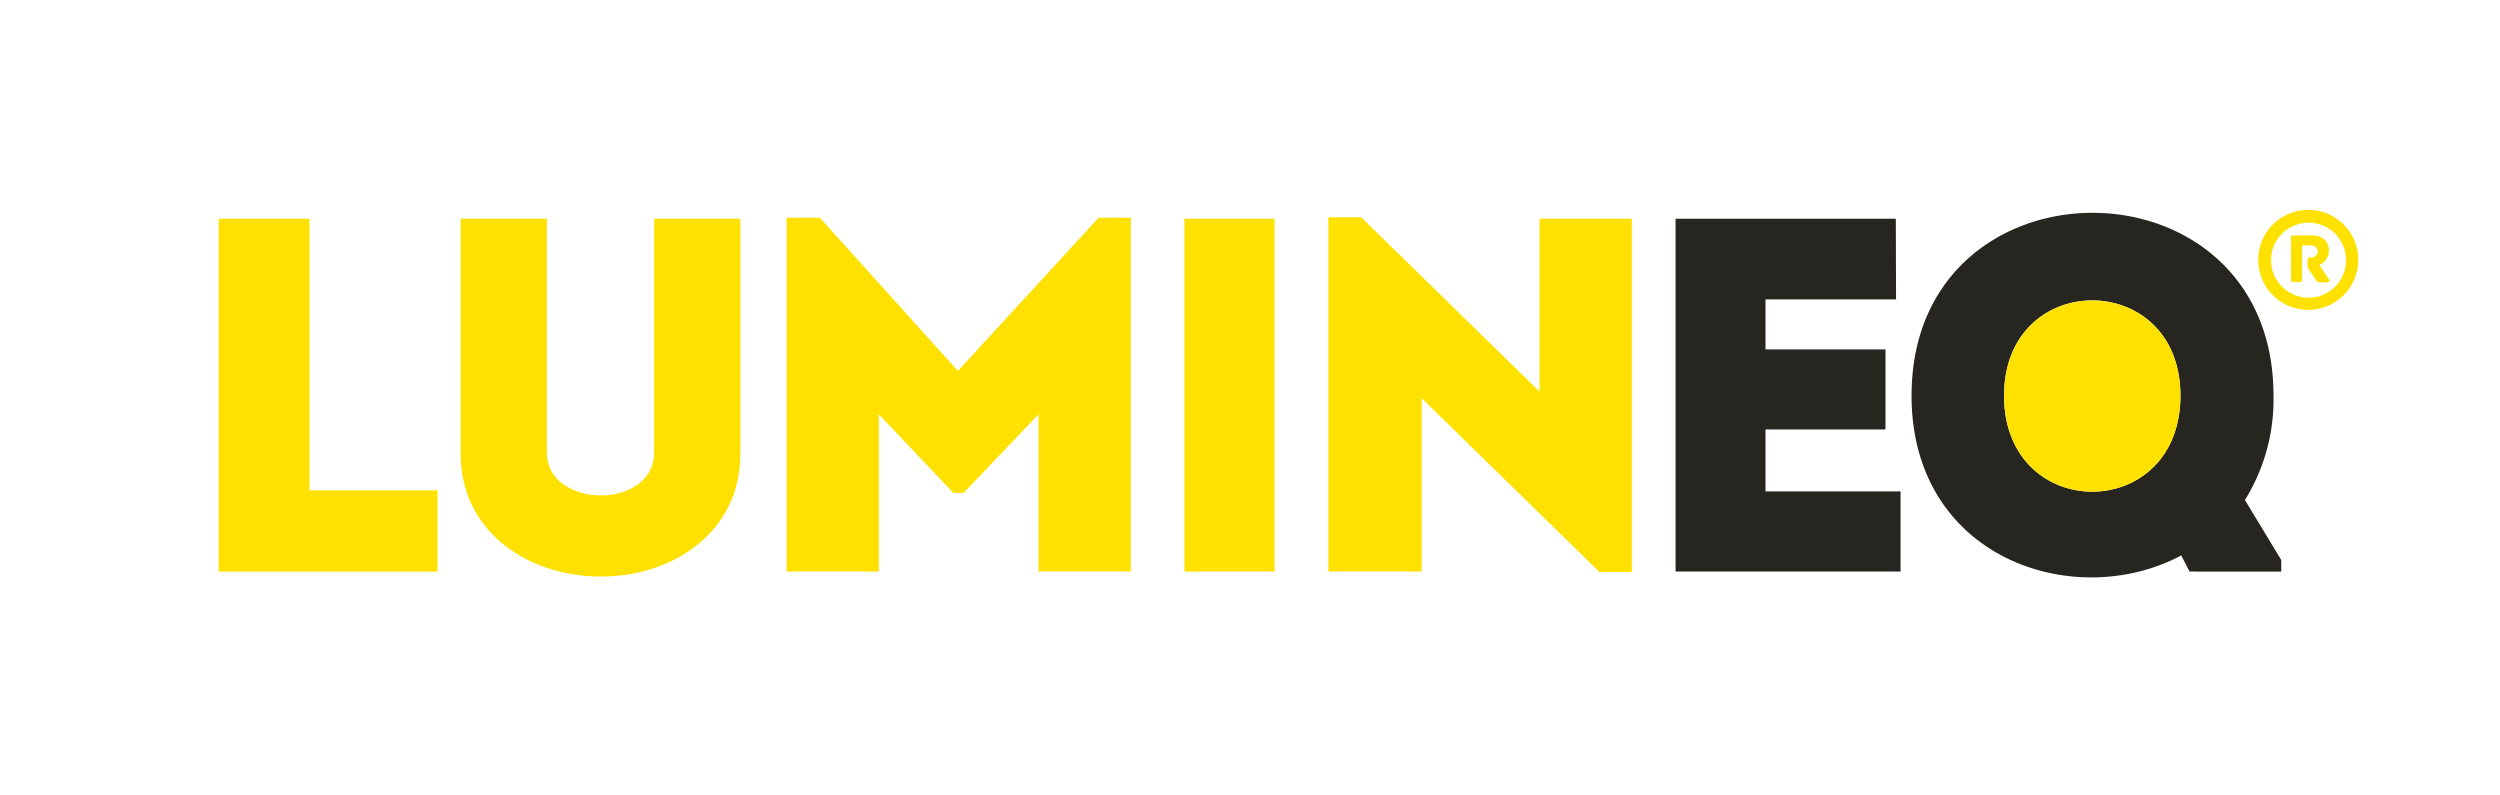
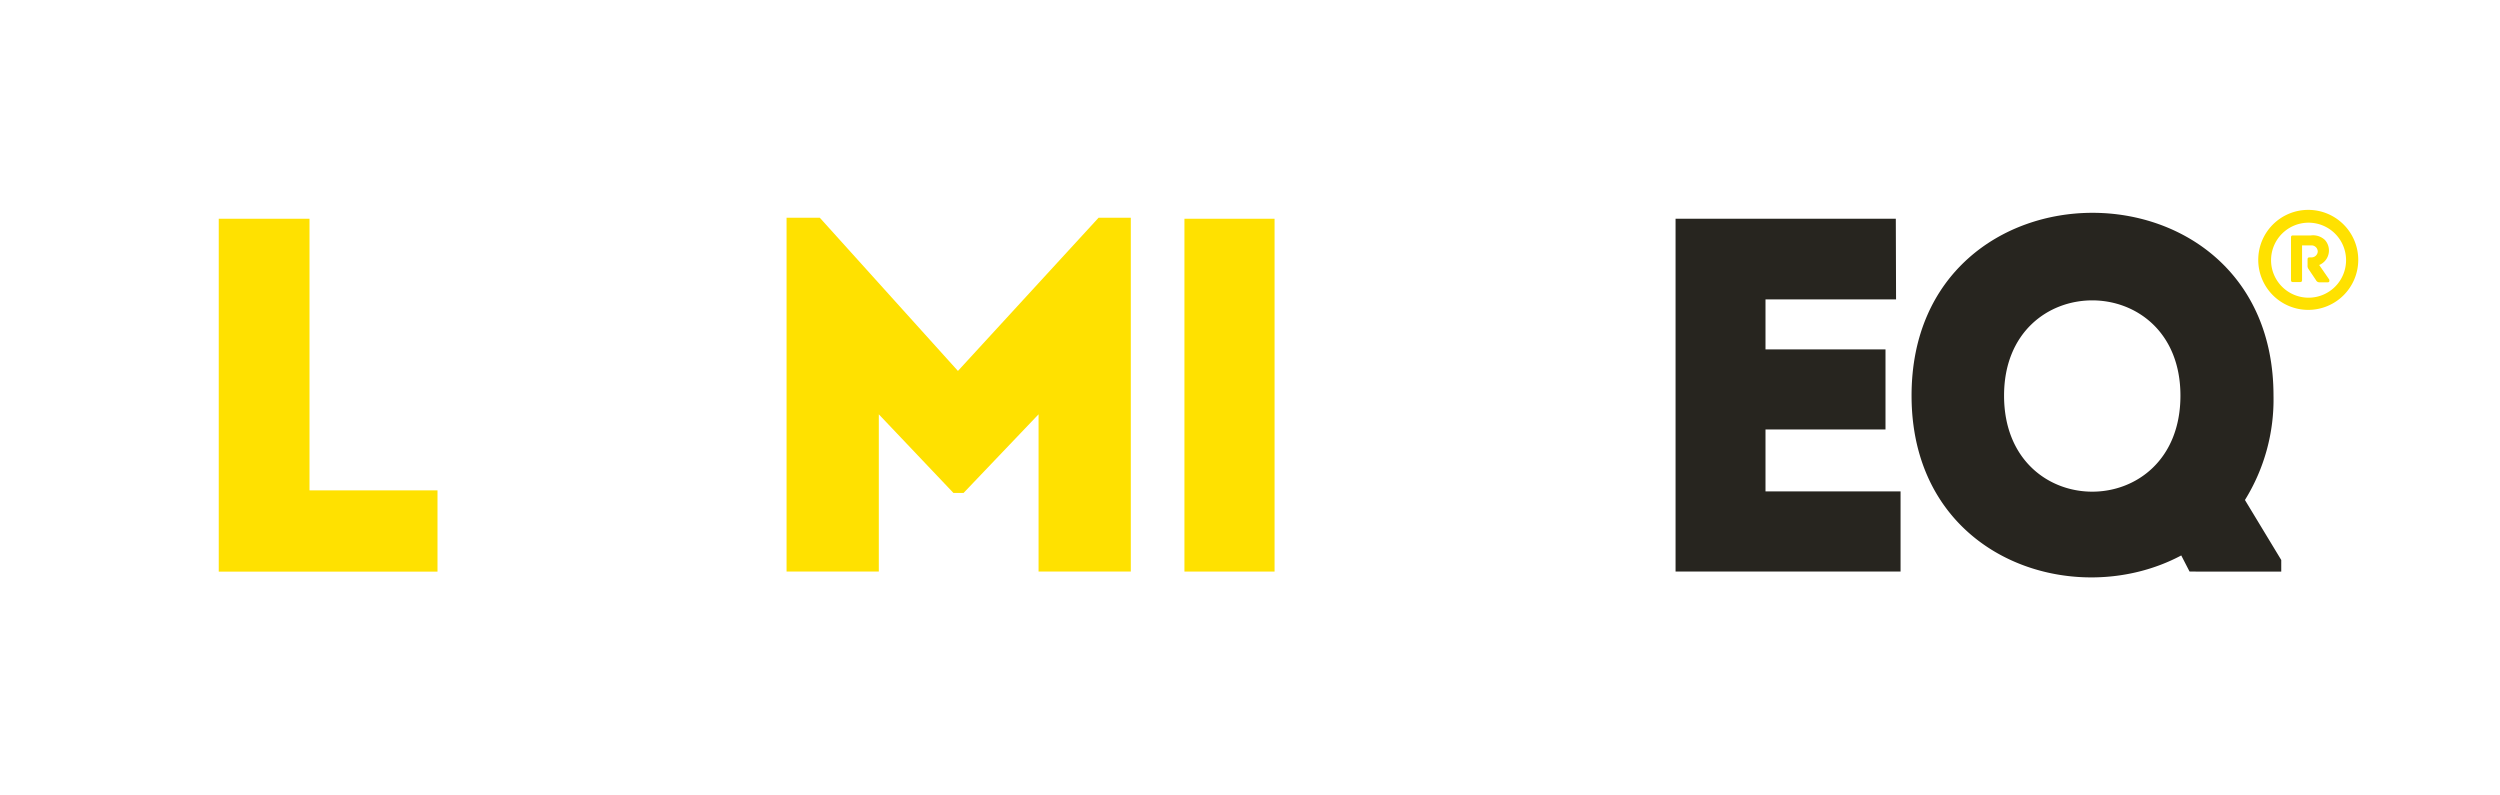
<svg xmlns="http://www.w3.org/2000/svg" id="Layer_1" data-name="Layer 1" viewBox="0 0 400 127.25">
  <defs>
    <style>.cls-1{fill:#27251f;}.cls-2{fill:#ffe100;}</style>
  </defs>
  <title>LUMINEQ_RGB_Logo</title>
  <path class="cls-1" d="M303.37,47.9H282.48v8h19.2V68.71h-19.2v9.91h21.61V91.45h-36V35h35.24Z" />
  <path class="cls-1" d="M350.33,91.45,349,88.87c-17.1,9.11-43.15.48-43.15-25.57,0-39,57.91-39,57.91,0A30.49,30.49,0,0,1,359.19,80l5.81,9.6v1.86ZM348.87,63.3c0-20.32-28.22-20.32-28.22,0C320.65,83.79,348.87,83.79,348.87,63.3Z" />
  <path class="cls-2" d="M372.46,45.17h-1.33a.6.6,0,0,1-.57-.34L369.33,43a.94.94,0,0,1-.12-.58v-.91c0-.21.07-.33.32-.33h.23a1,1,0,0,0,1.08-.92,1,1,0,0,0-1-1h-1.51v5.54c0,.26-.12.33-.33.33h-1.13c-.2,0-.31-.07-.31-.33V38c0-.2.05-.33.31-.33h2.86a2.76,2.76,0,0,1,2.26.73,2.51,2.51,0,0,1-.92,4l1.61,2.33C372.74,45,372.68,45.17,372.46,45.17Z" />
  <path class="cls-2" d="M369.37,49.58a8,8,0,1,1,7.95-7.95A8,8,0,0,1,369.37,49.58Zm0-13.95a6,6,0,1,0,6,6A6,6,0,0,0,369.37,35.63Z" />
  <path class="cls-2" d="M49.52,78.46H70v13H35V35H49.52Z" />
-   <path class="cls-2" d="M104.67,72.42V35h13.79V72.66c0,12.42-10.72,19.59-22.33,19.59S73.71,85.08,73.71,72.66V35H87.5V72.42c0,4.59,4.43,6.85,8.63,6.85S104.67,77,104.67,72.42Z" />
  <path class="cls-2" d="M175.77,34.84h5.16V91.45H166.17V66.29l-12,12.58h-1.62L140.61,66.29V91.45H125.85V34.84h5.32l22.1,24.51Z" />
-   <path class="cls-2" d="M227.46,63.71V91.45H212.54V34.76h5.24l28.55,27.9V35h14.76V91.53h-5.17Z" />
-   <path class="cls-2" d="M320.65,63.3c0,20.49,28.22,20.49,28.22,0C348.87,43,320.65,43,320.65,63.3Z" />
  <polygon class="cls-2" points="203.93 35 189.51 35 189.51 47.58 189.51 78.79 189.51 91.45 203.93 91.45 203.93 35" />
</svg>